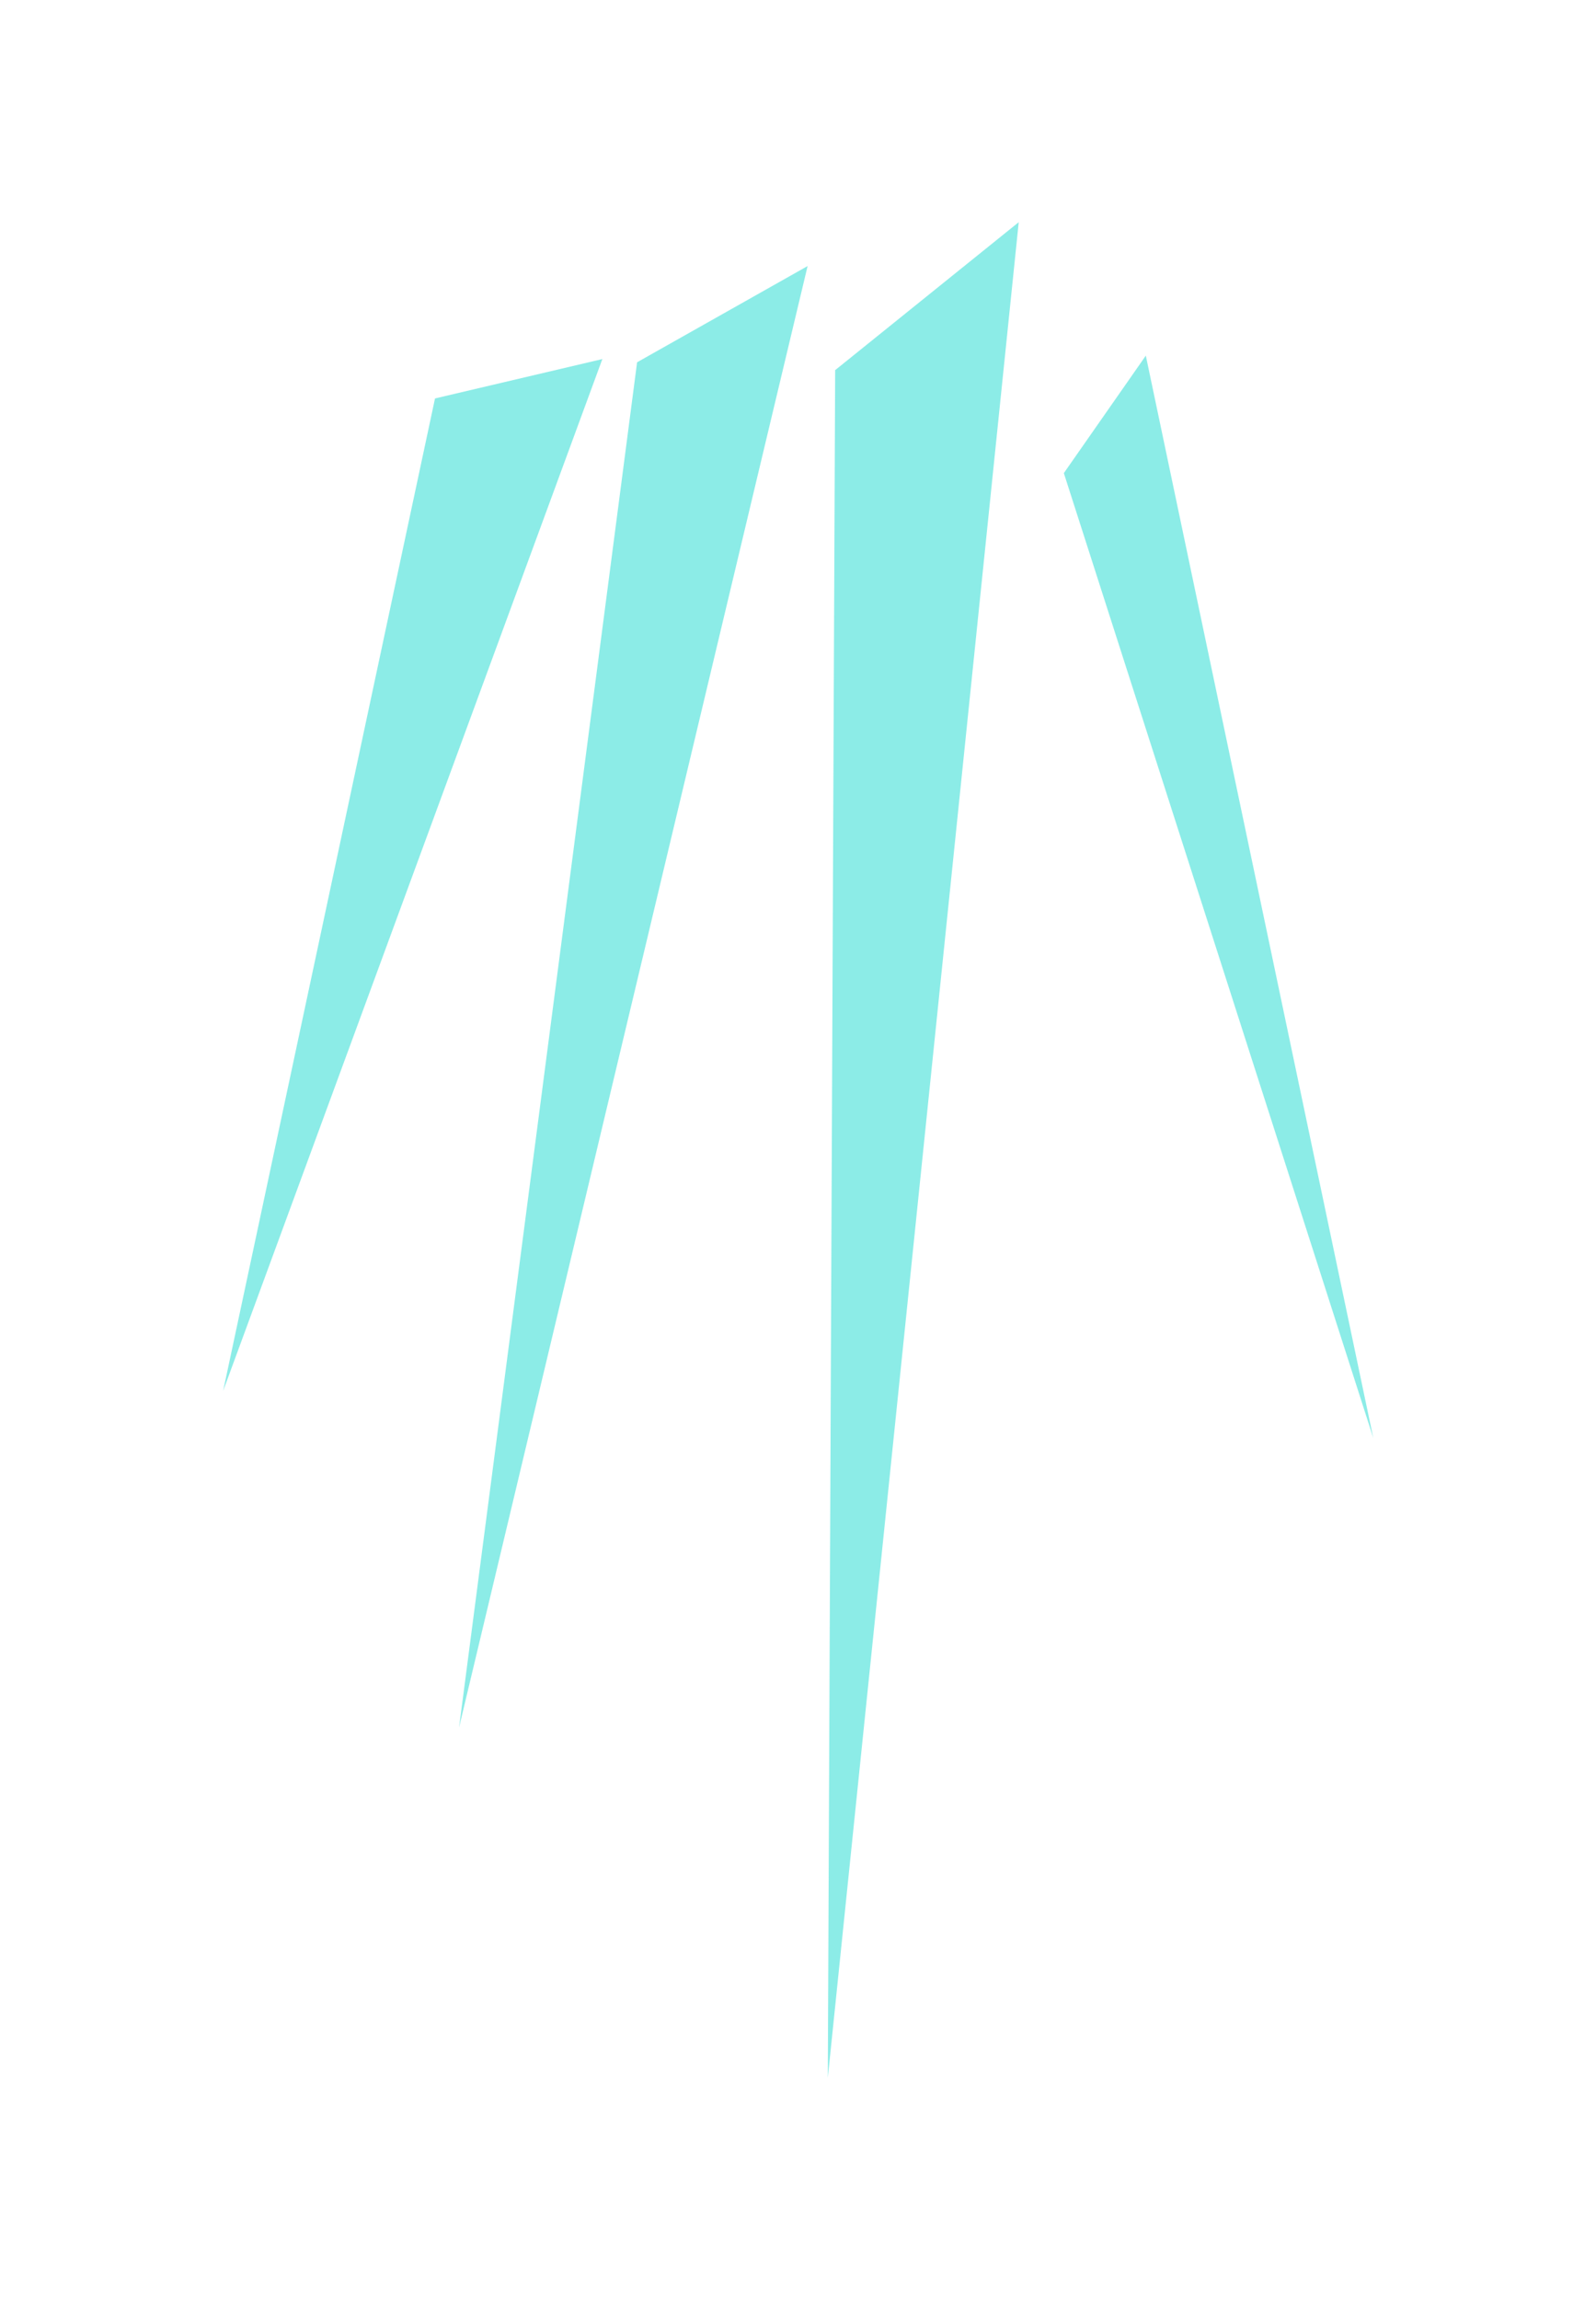
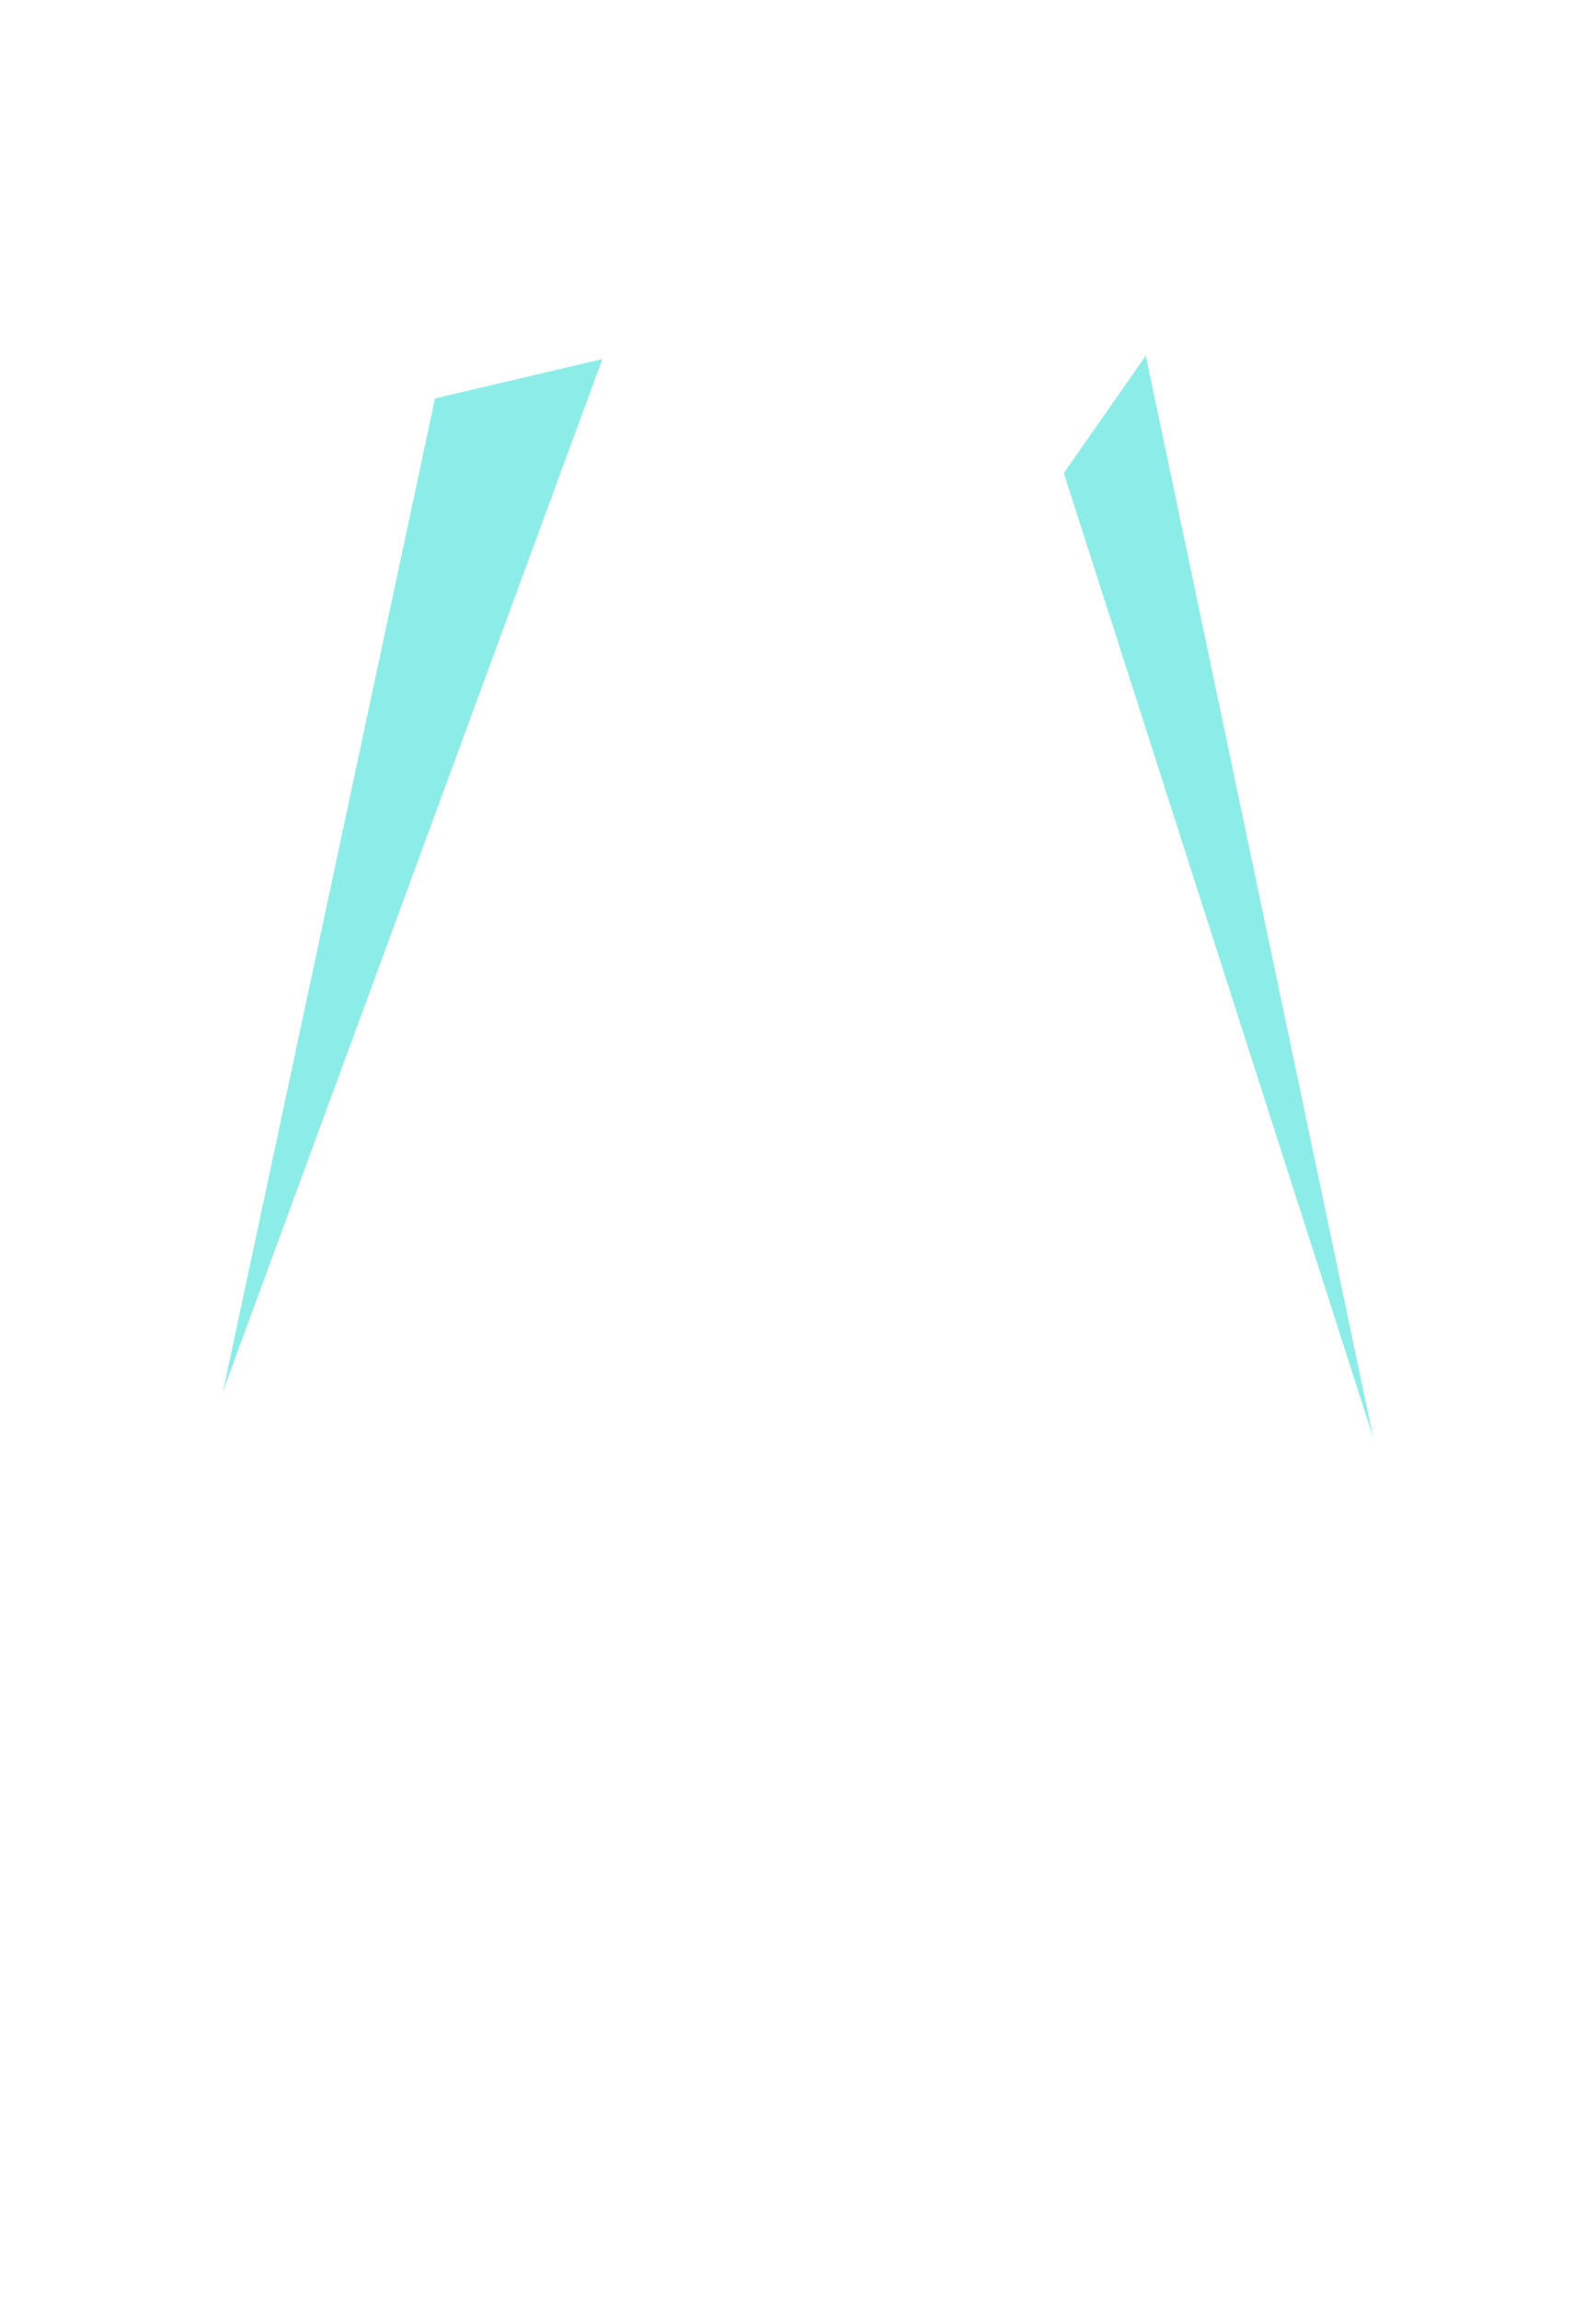
<svg xmlns="http://www.w3.org/2000/svg" width="572" height="824" viewBox="0 0 572 824" fill="none">
  <g filter="url(#filter0_f_3344_15368)">
    <path d="M79.969 498.255L155.905 142.733L215.88 128.625L79.969 498.255Z" fill="#24DCD1" fill-opacity="0.52" />
  </g>
  <g filter="url(#filter1_f_3344_15368)">
-     <path d="M164.52 618.845L228.333 129.775L289.443 95.305L164.52 618.845Z" fill="#24DCD1" fill-opacity="0.52" />
-   </g>
+     </g>
  <g filter="url(#filter2_f_3344_15368)">
-     <path d="M296.681 744.34L299.317 132.593L365.108 79.592L296.681 744.34Z" fill="#24DCD1" fill-opacity="0.52" />
+     <path d="M296.681 744.34L299.317 132.593L296.681 744.34Z" fill="#24DCD1" fill-opacity="0.52" />
  </g>
  <g filter="url(#filter3_f_3344_15368)">
    <path d="M492.17 515.087L381.276 169.483L410.656 127.393L492.17 515.087Z" fill="#24DCD1" fill-opacity="0.52" />
  </g>
  <defs>
    <filter id="filter0_f_3344_15368" x="0.669" y="49.325" width="294.511" height="528.23" filterUnits="userSpaceOnUse" color-interpolation-filters="sRGB">
      <feFlood flood-opacity="0" result="BackgroundImageFix" />
      <feBlend mode="normal" in="SourceGraphic" in2="BackgroundImageFix" result="shape" />
      <feGaussianBlur stdDeviation="39.65" result="effect1_foregroundBlur_3344_15368" />
    </filter>
    <filter id="filter1_f_3344_15368" x="85.219" y="16.005" width="283.524" height="682.141" filterUnits="userSpaceOnUse" color-interpolation-filters="sRGB">
      <feFlood flood-opacity="0" result="BackgroundImageFix" />
      <feBlend mode="normal" in="SourceGraphic" in2="BackgroundImageFix" result="shape" />
      <feGaussianBlur stdDeviation="39.65" result="effect1_foregroundBlur_3344_15368" />
    </filter>
    <filter id="filter2_f_3344_15368" x="217.382" y="0.292" width="227.026" height="823.348" filterUnits="userSpaceOnUse" color-interpolation-filters="sRGB">
      <feFlood flood-opacity="0" result="BackgroundImageFix" />
      <feBlend mode="normal" in="SourceGraphic" in2="BackgroundImageFix" result="shape" />
      <feGaussianBlur stdDeviation="39.65" result="effect1_foregroundBlur_3344_15368" />
    </filter>
    <filter id="filter3_f_3344_15368" x="301.975" y="48.093" width="269.495" height="546.294" filterUnits="userSpaceOnUse" color-interpolation-filters="sRGB">
      <feFlood flood-opacity="0" result="BackgroundImageFix" />
      <feBlend mode="normal" in="SourceGraphic" in2="BackgroundImageFix" result="shape" />
      <feGaussianBlur stdDeviation="39.65" result="effect1_foregroundBlur_3344_15368" />
    </filter>
  </defs>
</svg>